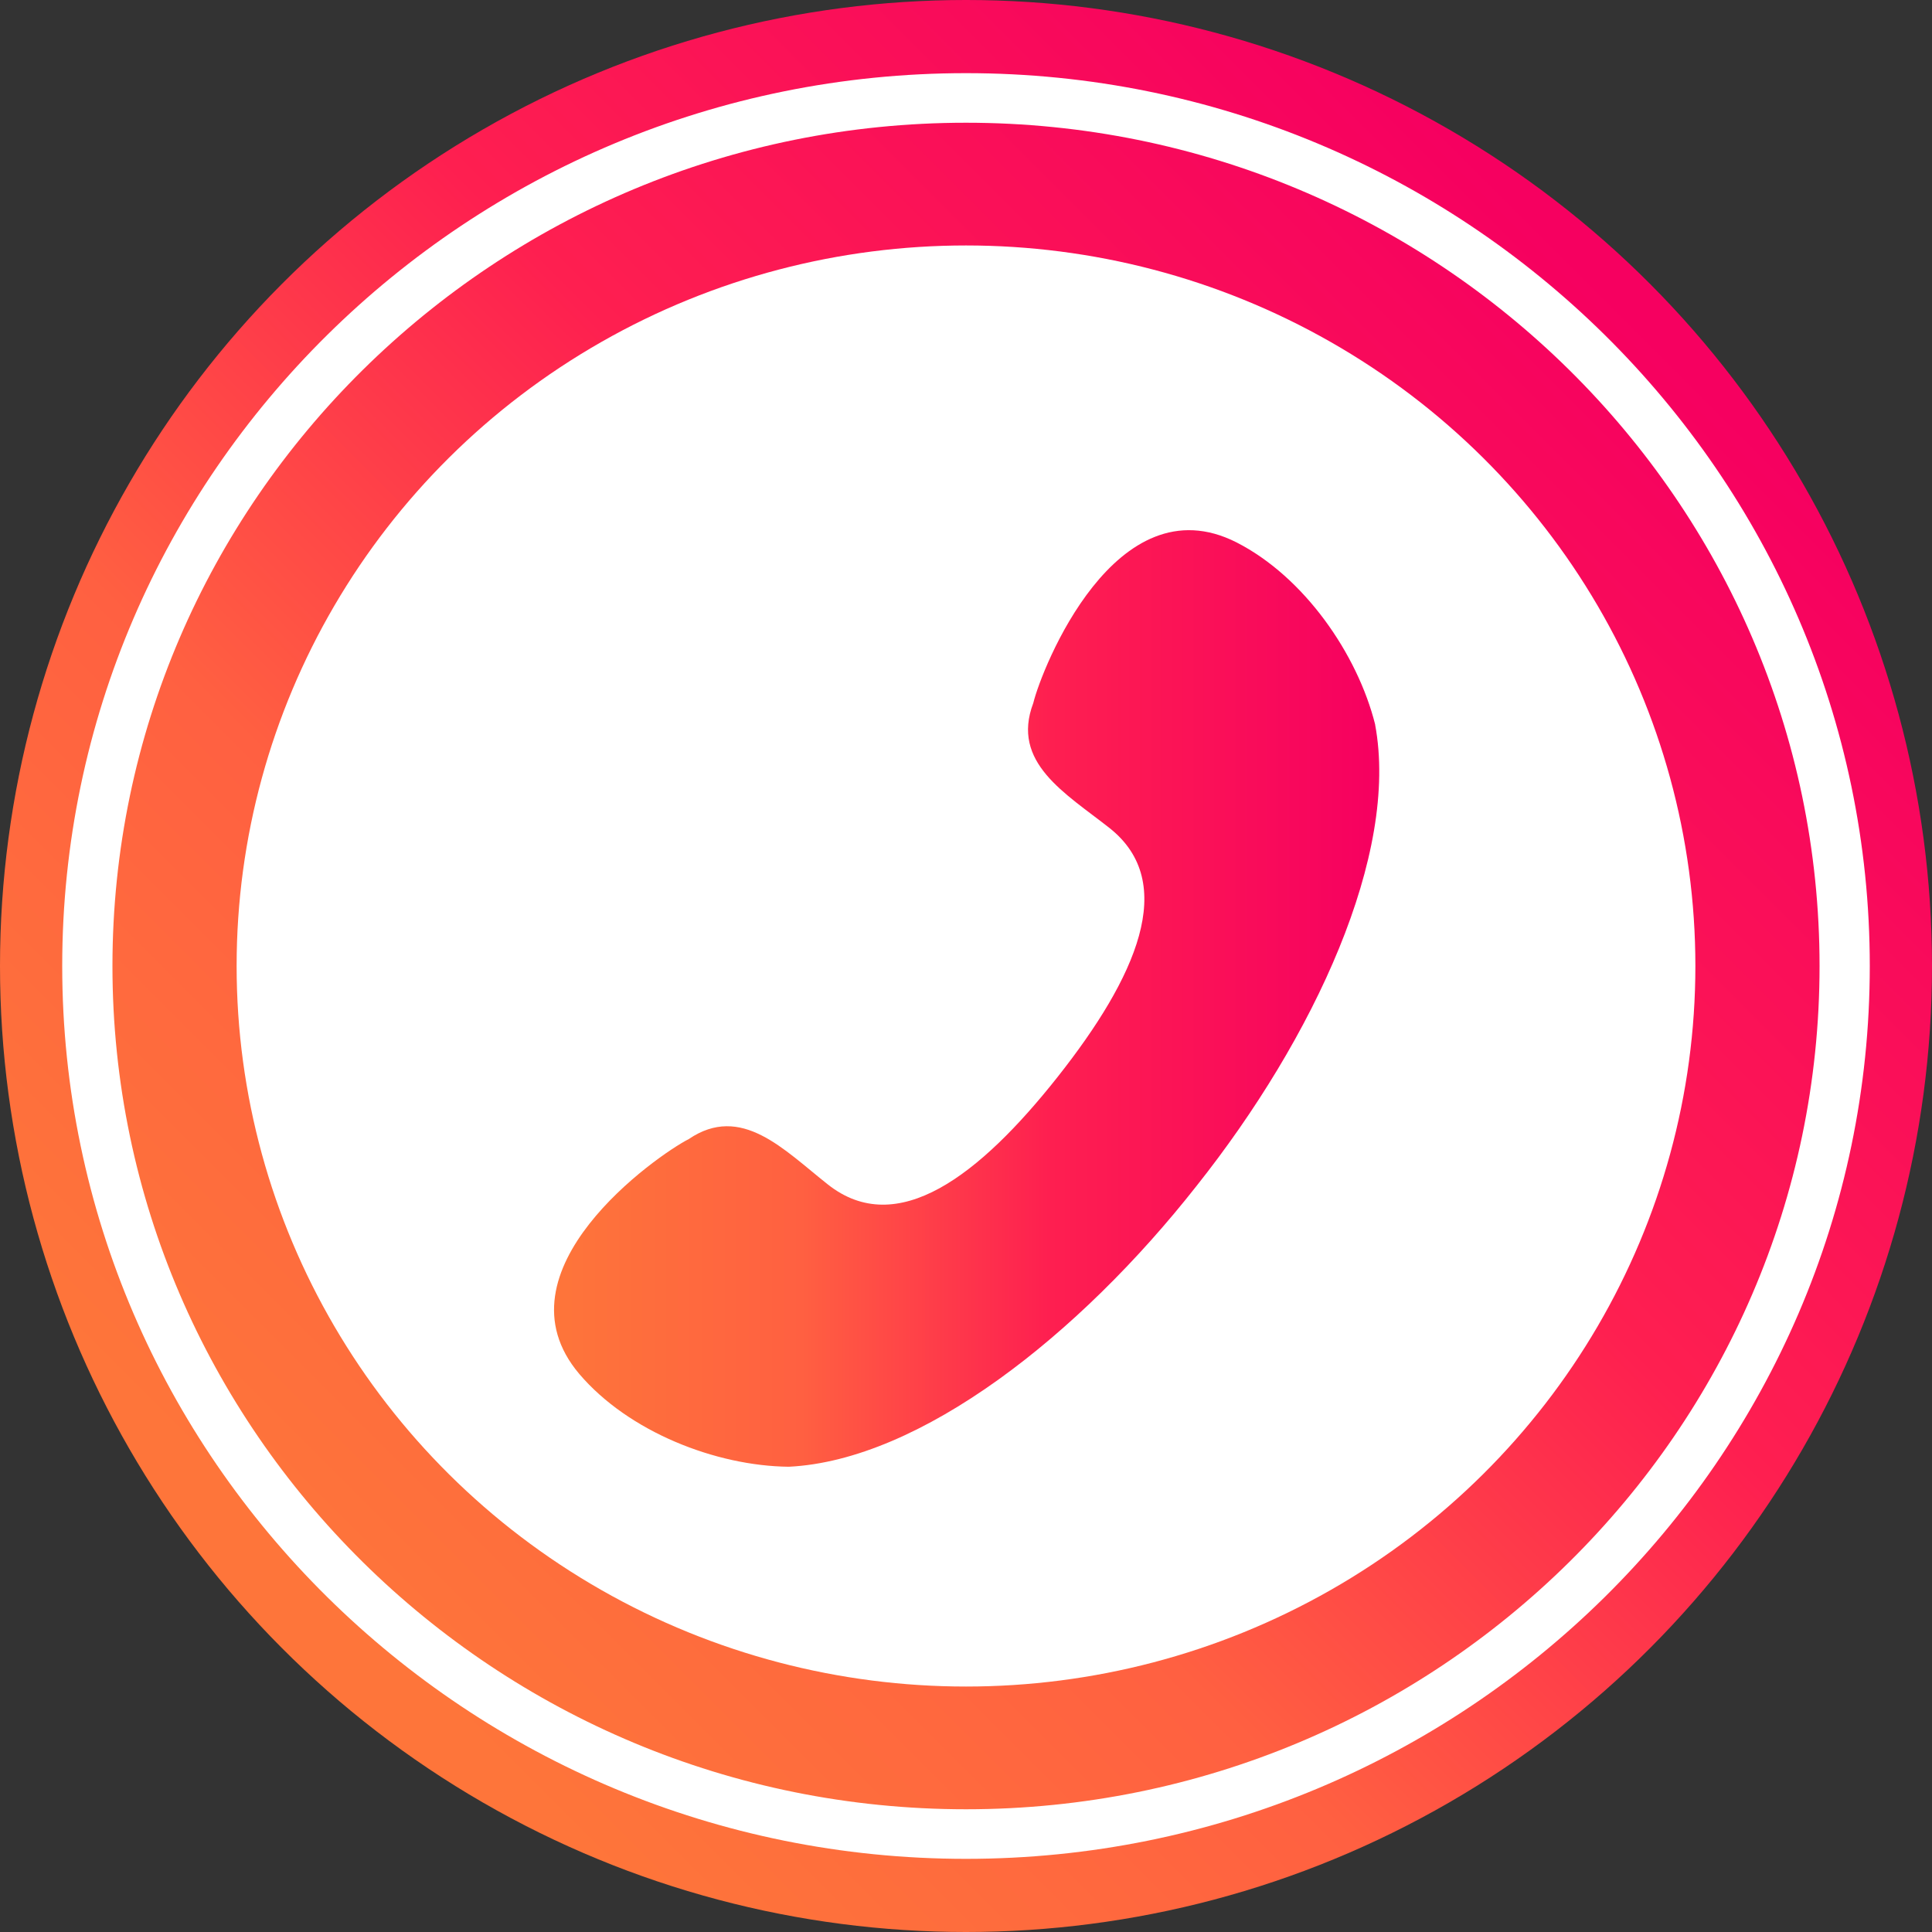
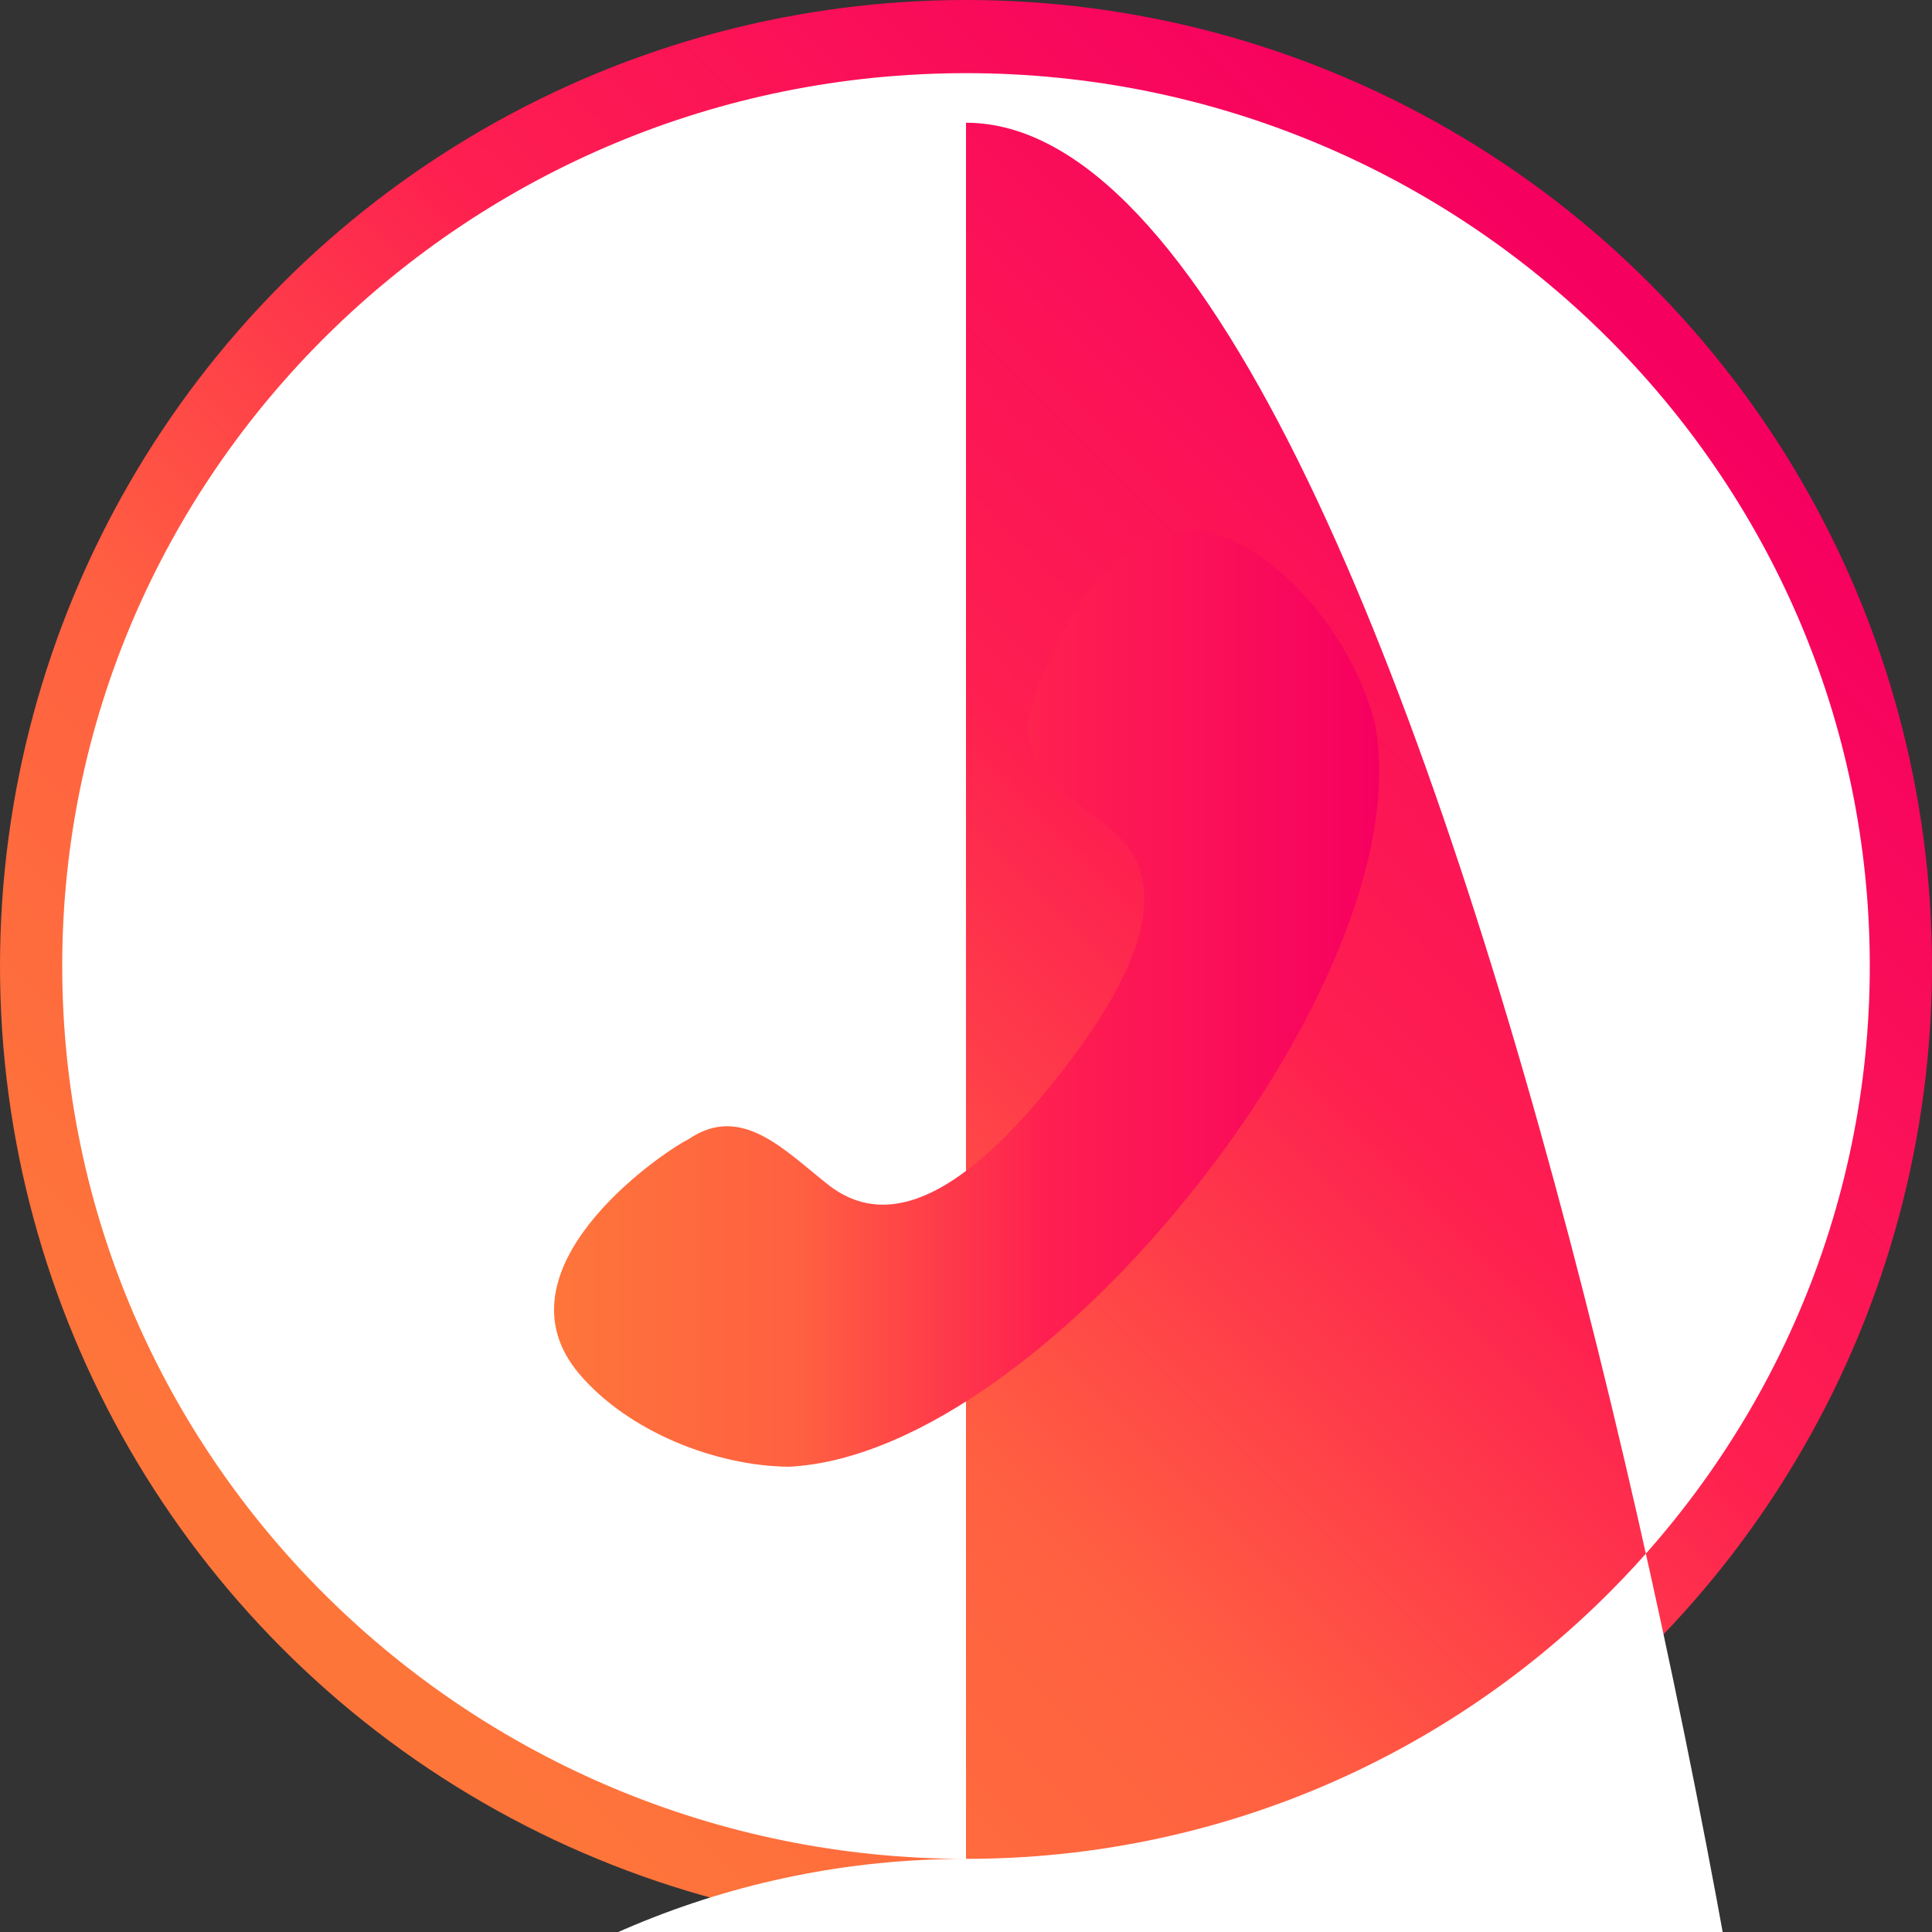
<svg xmlns="http://www.w3.org/2000/svg" xmlns:xlink="http://www.w3.org/1999/xlink" viewBox="0 0 295 295">
  <rect x="0" y="0" width="295" height="295" fill="#333333" stroke="none" />
  <defs>
    <style>
      .cls-1 {
        fill: url(#_ГРАДИЕНТ_КИ-2);
      }

      .cls-1, .cls-2, .cls-3 {
        stroke-width: 0px;
      }

      .cls-2 {
        fill: #fff;
      }

      .cls-3 {
        fill: url(#_ГРАДИЕНТ_КИ);
      }
    </style>
    <linearGradient id="_ГРАДИЕНТ_КИ" data-name="ГРАДИЕНТ КИ" x1="50.82" y1="244.18" x2="248.32" y2="46.68" gradientUnits="userSpaceOnUse">
      <stop offset="0" stop-color="#fe753a" />
      <stop offset=".3" stop-color="#ff6041" />
      <stop offset=".6" stop-color="#fe1f50" />
      <stop offset="1" stop-color="#f60060" />
    </linearGradient>
    <linearGradient id="_ГРАДИЕНТ_КИ-2" data-name="ГРАДИЕНТ КИ" x1="84.6" y1="152.46" x2="210.6" y2="152.46" xlink:href="#_ГРАДИЕНТ_КИ" />
  </defs>
  <g id="BACKGROUND">
    <circle class="cls-3" cx="147.5" cy="147.5" r="147.5" />
  </g>
  <g id="OBJECTS">
    <g>
-       <ellipse class="cls-2" cx="147.5" cy="147.5" rx="111.37" ry="110.02" />
-       <path class="cls-2" d="M147.5,283.83c-76.09,0-138-61.16-138-136.33S71.41,11.17,147.5,11.17s138,61.16,138,136.33-61.91,136.33-138,136.33ZM147.5,18.74c-71.87,0-130.33,57.76-130.33,128.76s58.47,128.76,130.33,128.76,130.33-57.76,130.33-128.76S219.37,18.74,147.5,18.74Z" />
+       <path class="cls-2" d="M147.5,283.83c-76.09,0-138-61.16-138-136.33S71.41,11.17,147.5,11.17s138,61.16,138,136.33-61.91,136.33-138,136.33Zc-71.87,0-130.33,57.76-130.33,128.76s58.47,128.76,130.33,128.76,130.33-57.76,130.33-128.76S219.37,18.74,147.5,18.74Z" />
    </g>
    <path class="cls-1" d="M209.97,110.65c3.69,19.76-9.27,47.78-27.29,70.46-17.91,22.78-42.17,41.87-62.24,42.85-11.15-.12-24.46-5.33-31.98-14.16-13.37-15.76,11.86-33.4,16.7-35.87,8.03-5.44,14.5,1.6,21.25,6.93,10.58,8.36,23.16-1.34,35.11-16.46,11.94-15.12,18.47-29.6,7.89-37.97-6.75-5.32-15.08-10-11.64-19.07,1.28-5.28,12.59-33.9,31.04-24.54,10.32,5.27,18.46,17.02,21.17,27.83" />
  </g>
</svg>